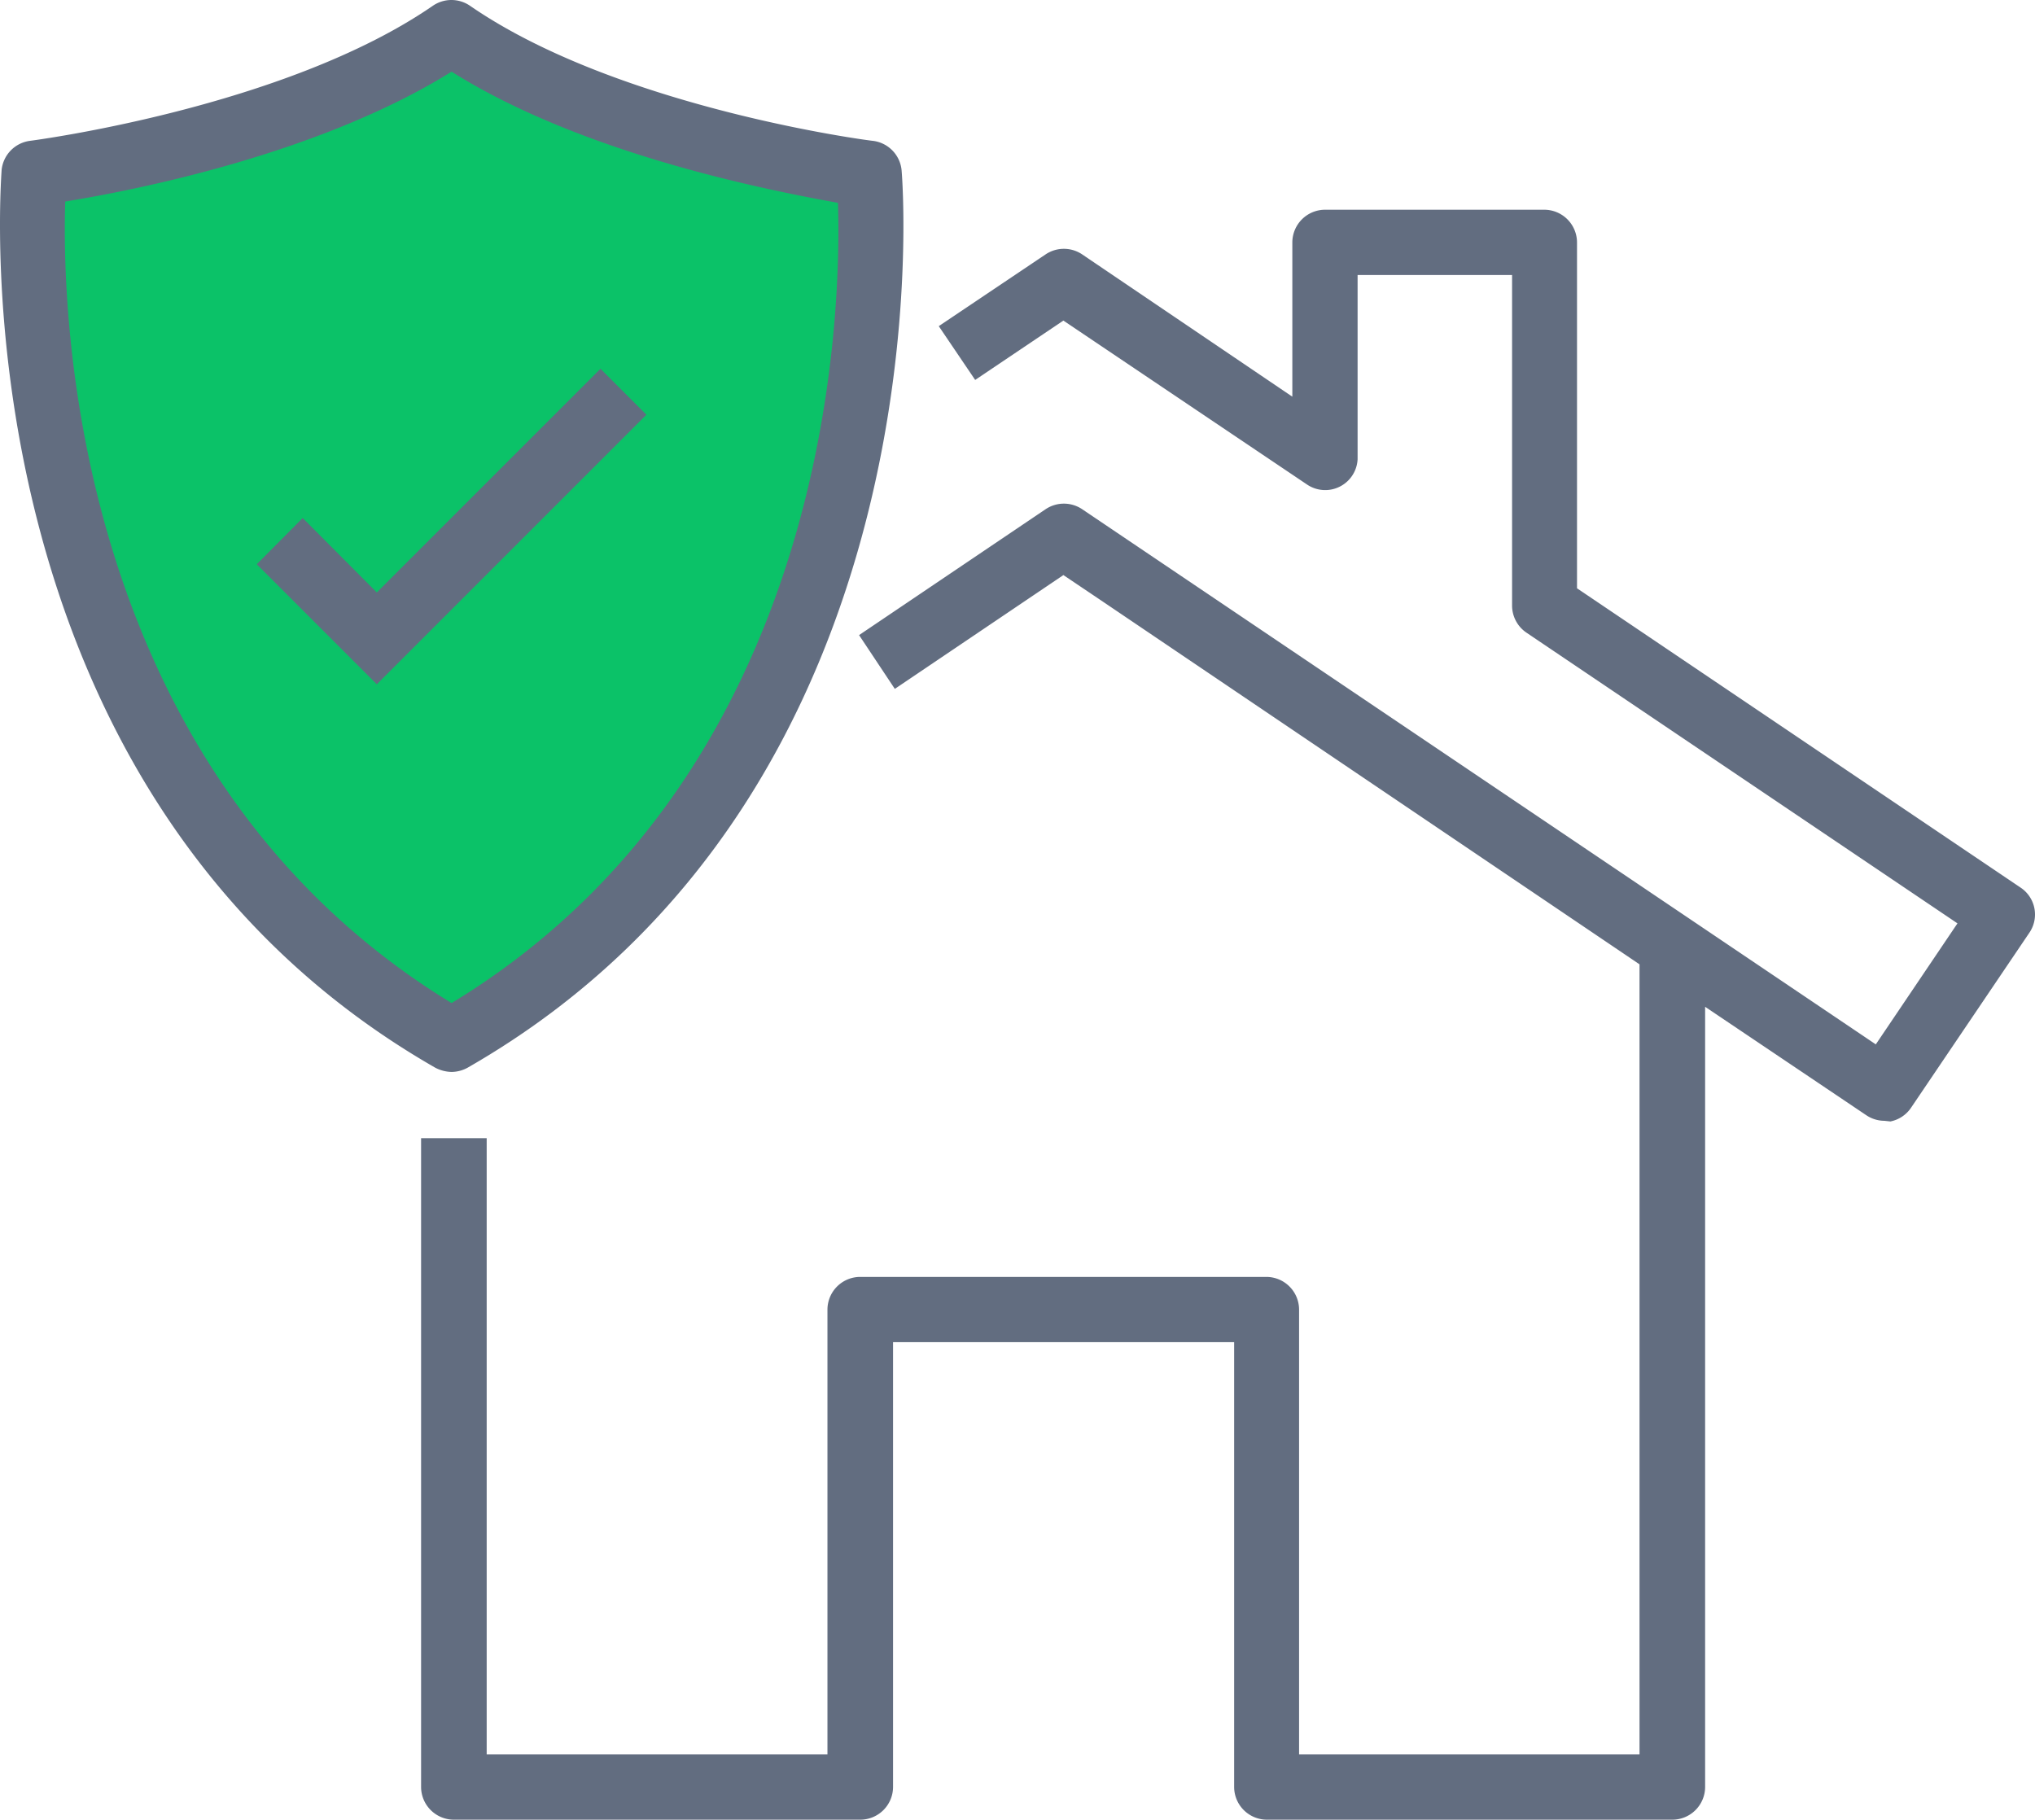
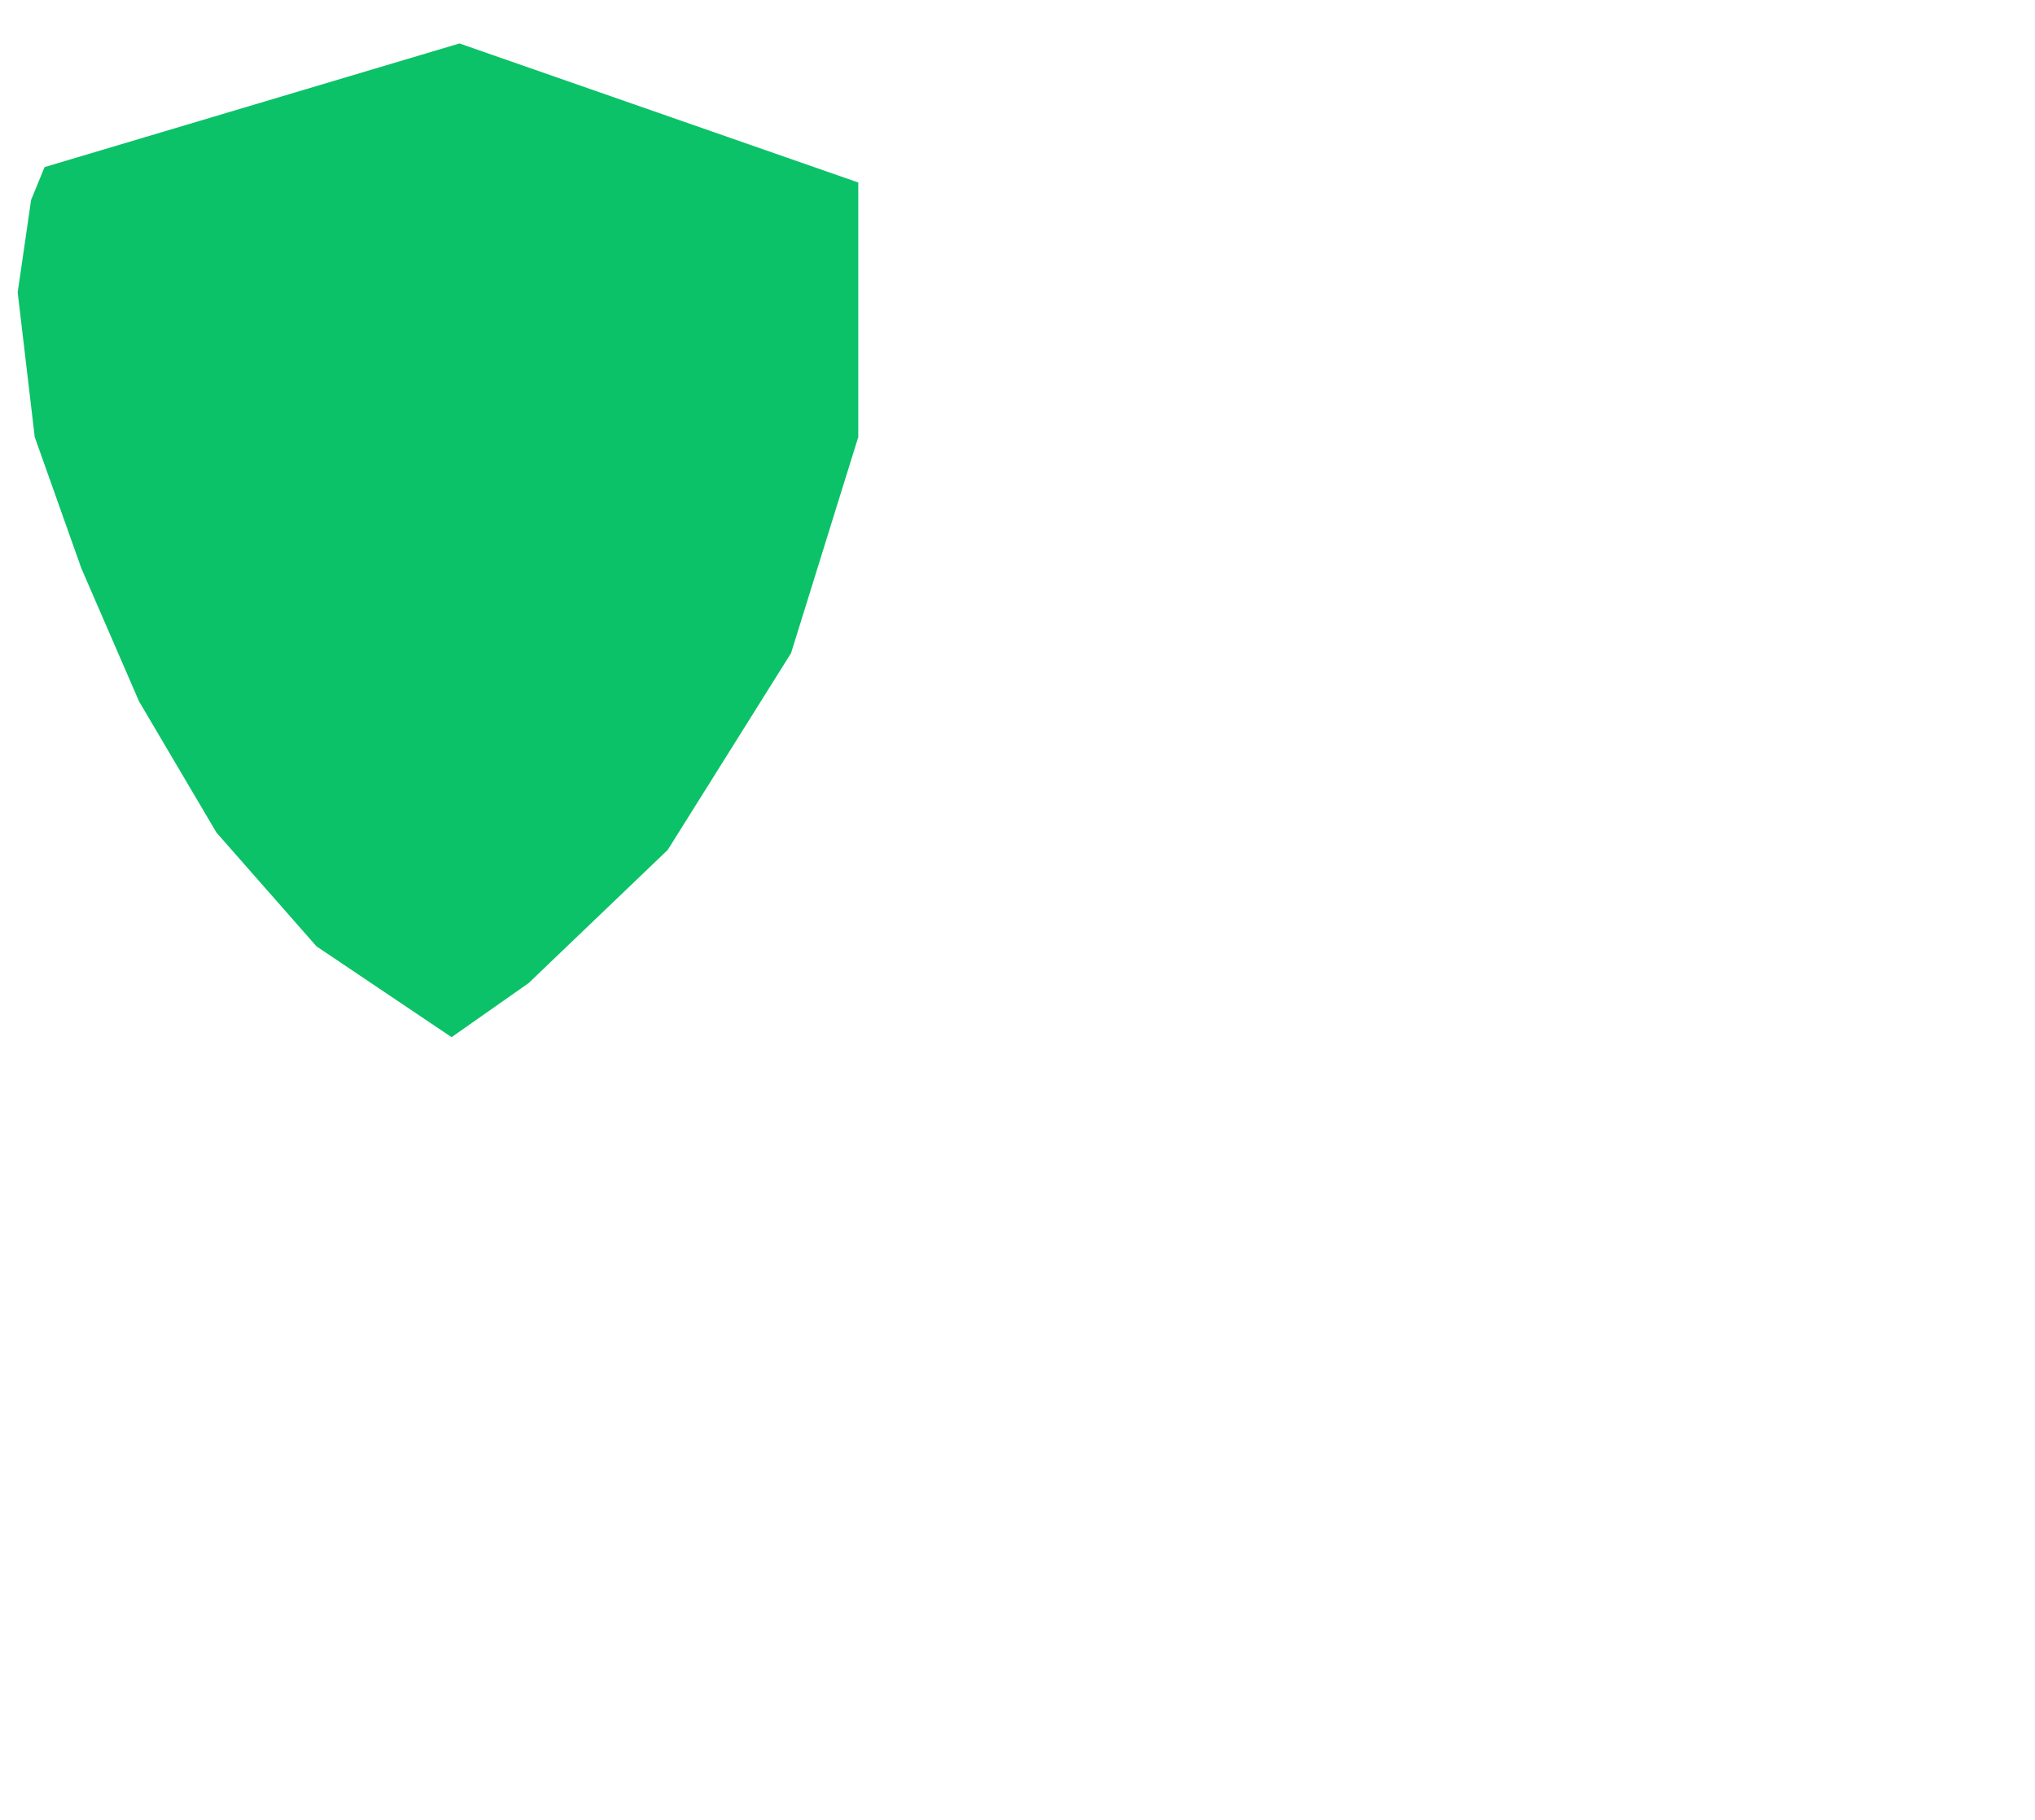
<svg xmlns="http://www.w3.org/2000/svg" width="62.047" height="55.485" viewBox="0 0 62.047 55.485">
  <g id="Bezpieczny_dom" data-name="Bezpieczny dom" transform="translate(-259.449 -3.126)">
    <g id="ubiezpiecenia">
      <path id="Path_74946" data-name="Path 74946" d="M260.808,8.221l12.65-3.77,12.16,4.24v7.76l-2.05,6.59-3.76,6-4.24,4.06-2.35,1.65-4.12-2.77-3.05-3.47-2.36-4-1.76-4.06-1.42-4-.52-4.41.41-2.82Z" fill="#0bc268" />
-       <path id="Path_74947" data-name="Path 74947" d="M270.938,23.991l-3.66-3.66,1.4-1.41,2.26,2.27,6.82-6.82,1.4,1.4Zm2.77,11.69c14.81-8.49,13.25-27.18,13.23-27.37a1,1,0,0,0-.87-.89c-.07,0-7.77-1-12.29-4.12a1,1,0,0,0-1.13,0c-4.51,3.11-12.21,4.11-12.29,4.12a1,1,0,0,0-.86.89c0,.19-1.58,18.88,13.22,27.37a1.123,1.123,0,0,0,.5.13A1.036,1.036,0,0,0,273.708,35.681Zm-.49-30.37c4,2.52,9.68,3.62,11.78,4,.11,3.42-.21,17.38-11.78,24.4-11.56-7.05-11.89-21.02-11.78-24.44C263.538,8.931,269.178,7.831,273.218,5.311Zm38.22,52.3V32a1,1,0,0,0-.43-.82l-18.57-12.53-1.11,1.64,18.11,12.24v24.09h-10.38V43.061a1,1,0,0,0-1-1h-12.38a1,1,0,0,0-1,1v13.56h-10.39V37.831h-2v19.78a1,1,0,0,0,1,1h12.39a1,1,0,0,0,1-1V44.051h10.4v13.56a1,1,0,0,0,1,1h12.36A1,1,0,0,0,311.438,57.611Zm5.65-20.29a.994.994,0,0,0,.63-.42l3.61-5.34a.985.985,0,0,0-.266-1.367l0,0-13.53-9.13V10.521a1,1,0,0,0-1-1h-6.68a1,1,0,0,0-1,1v4.7l-6.41-4.34a1,1,0,0,0-1.11,0l-3.26,2.19,1.11,1.64,2.69-1.81,7.43,5a.989.989,0,0,0,1.54-.77v-5.62h4.71v10.08a1,1,0,0,0,.43.82l13.15,8.87-2.49,3.69-24.2-16.32a1,1,0,0,0-1.11,0l-5.69,3.84,1.09,1.64,5.14-3.47,24.48,16.47a.991.991,0,0,0,.55.17Z" fill="#626d80" />
    </g>
  </g>
</svg>